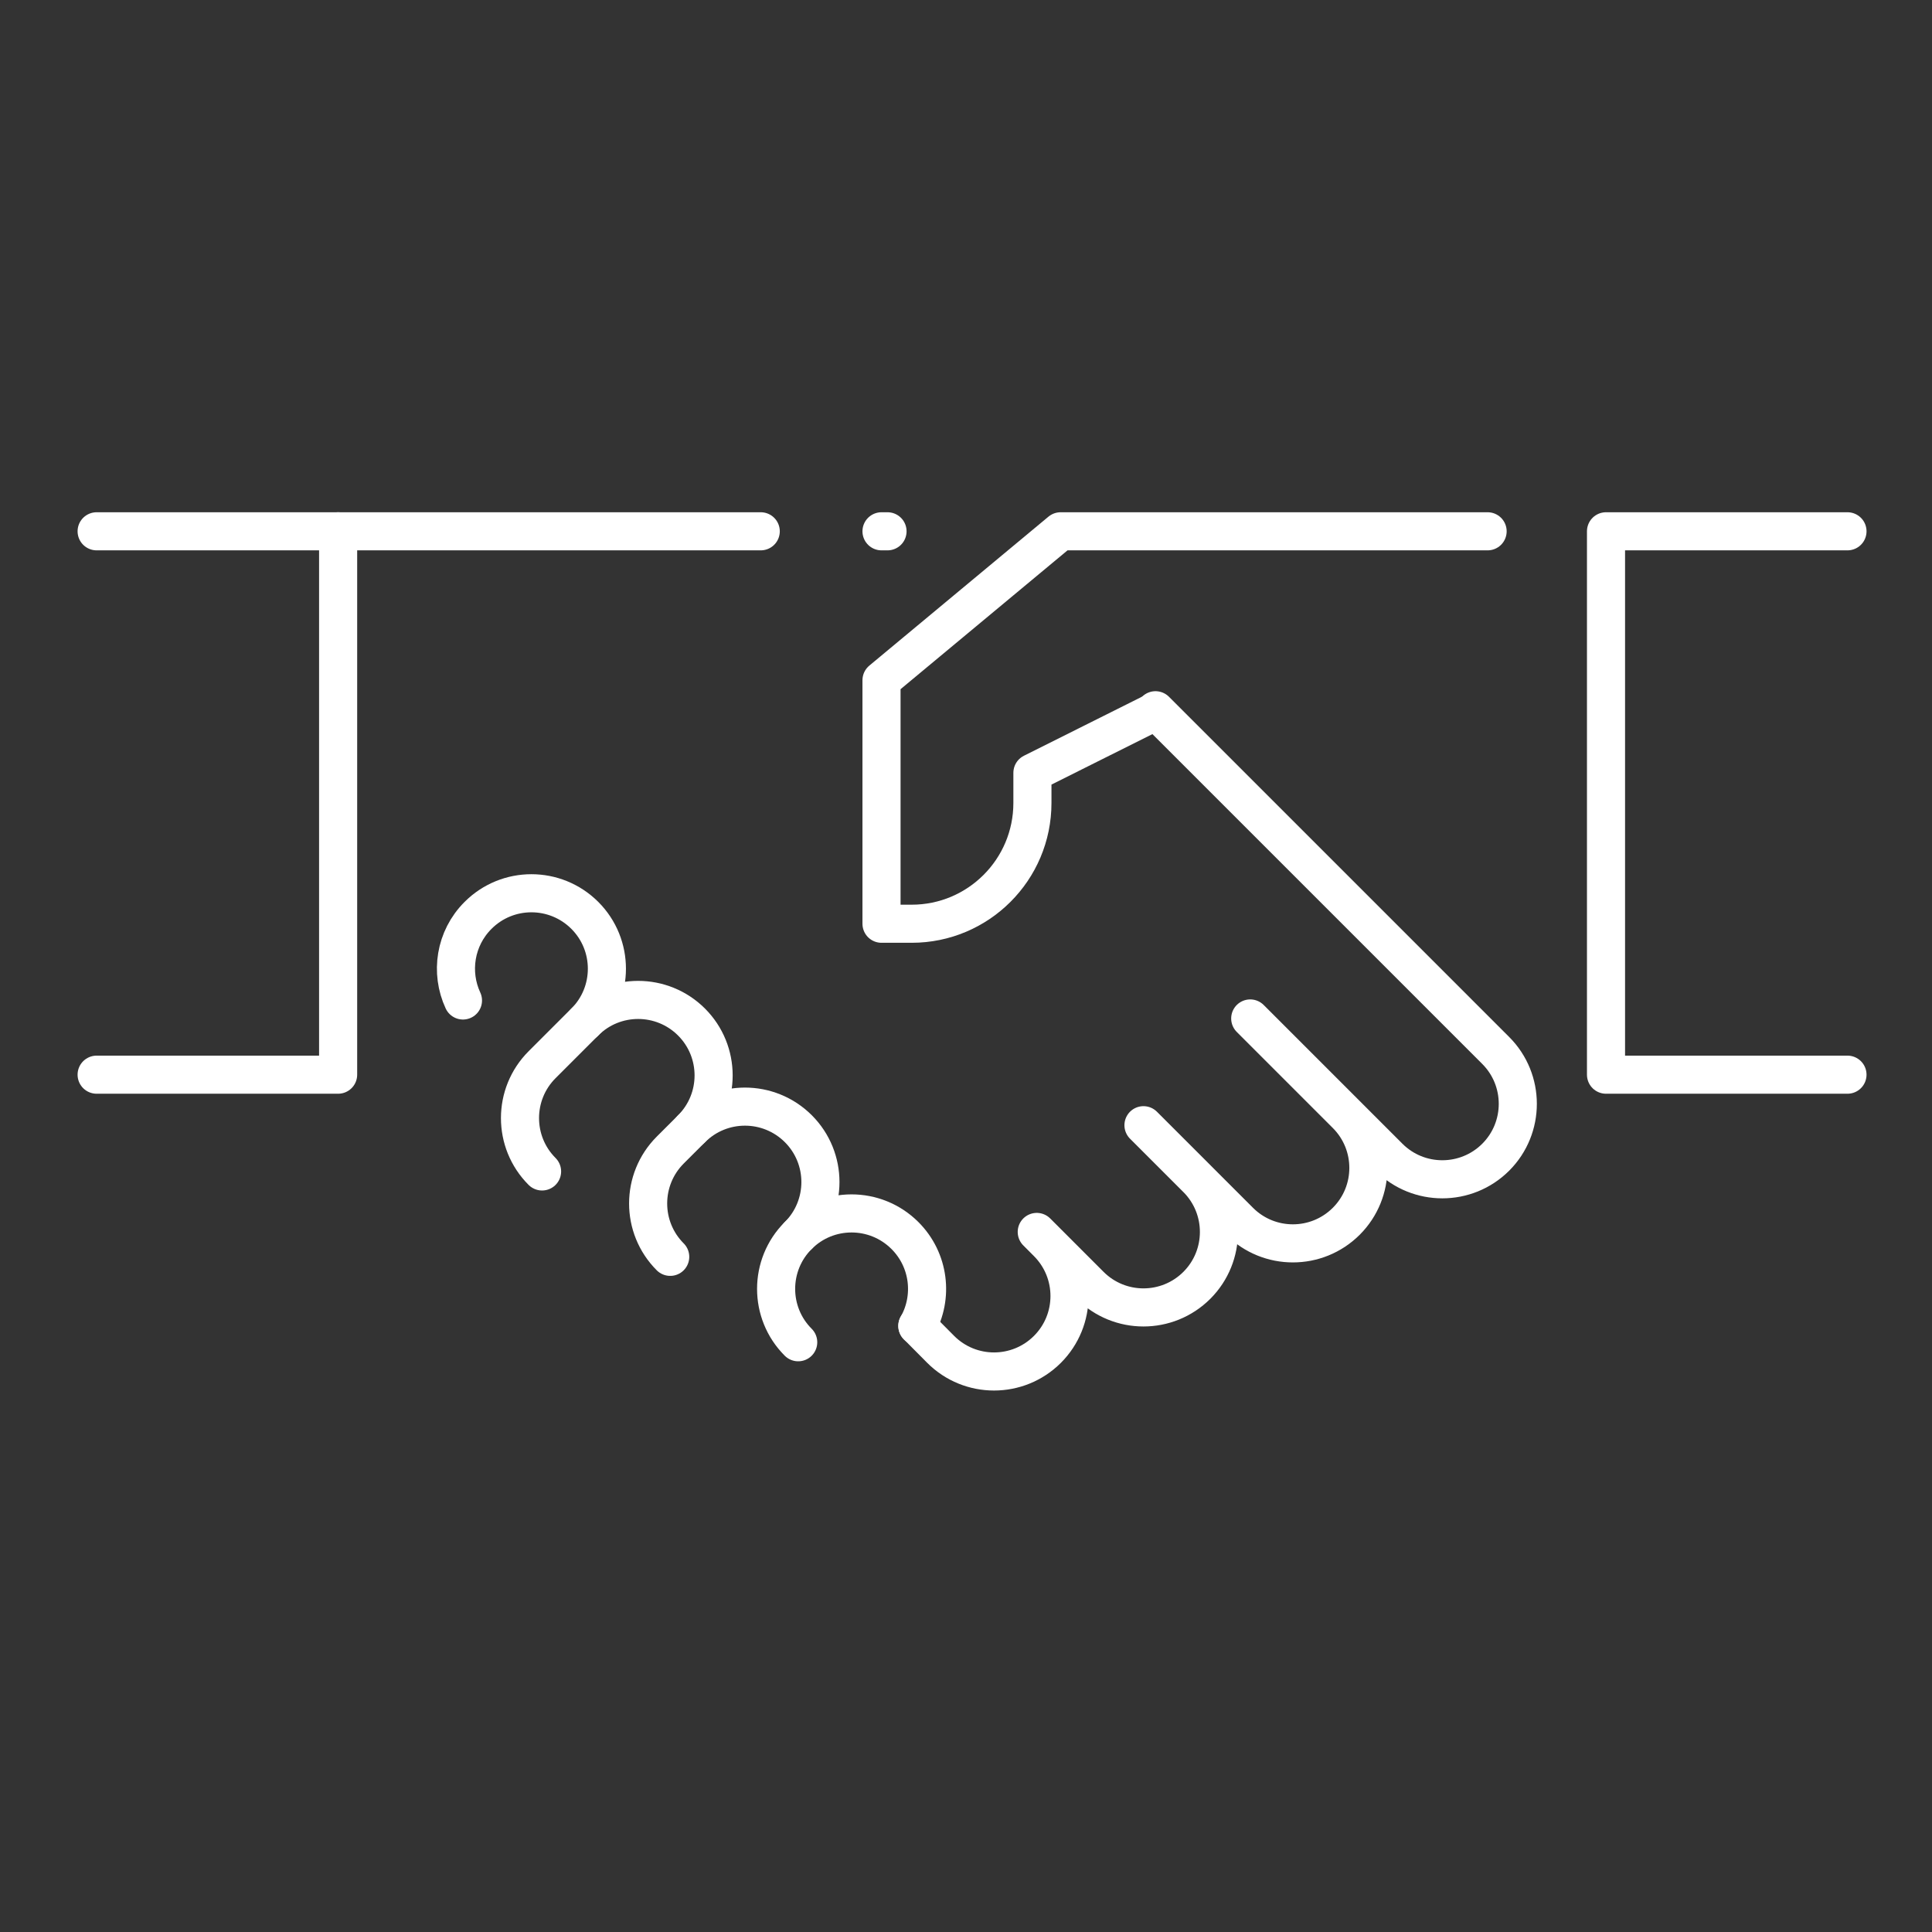
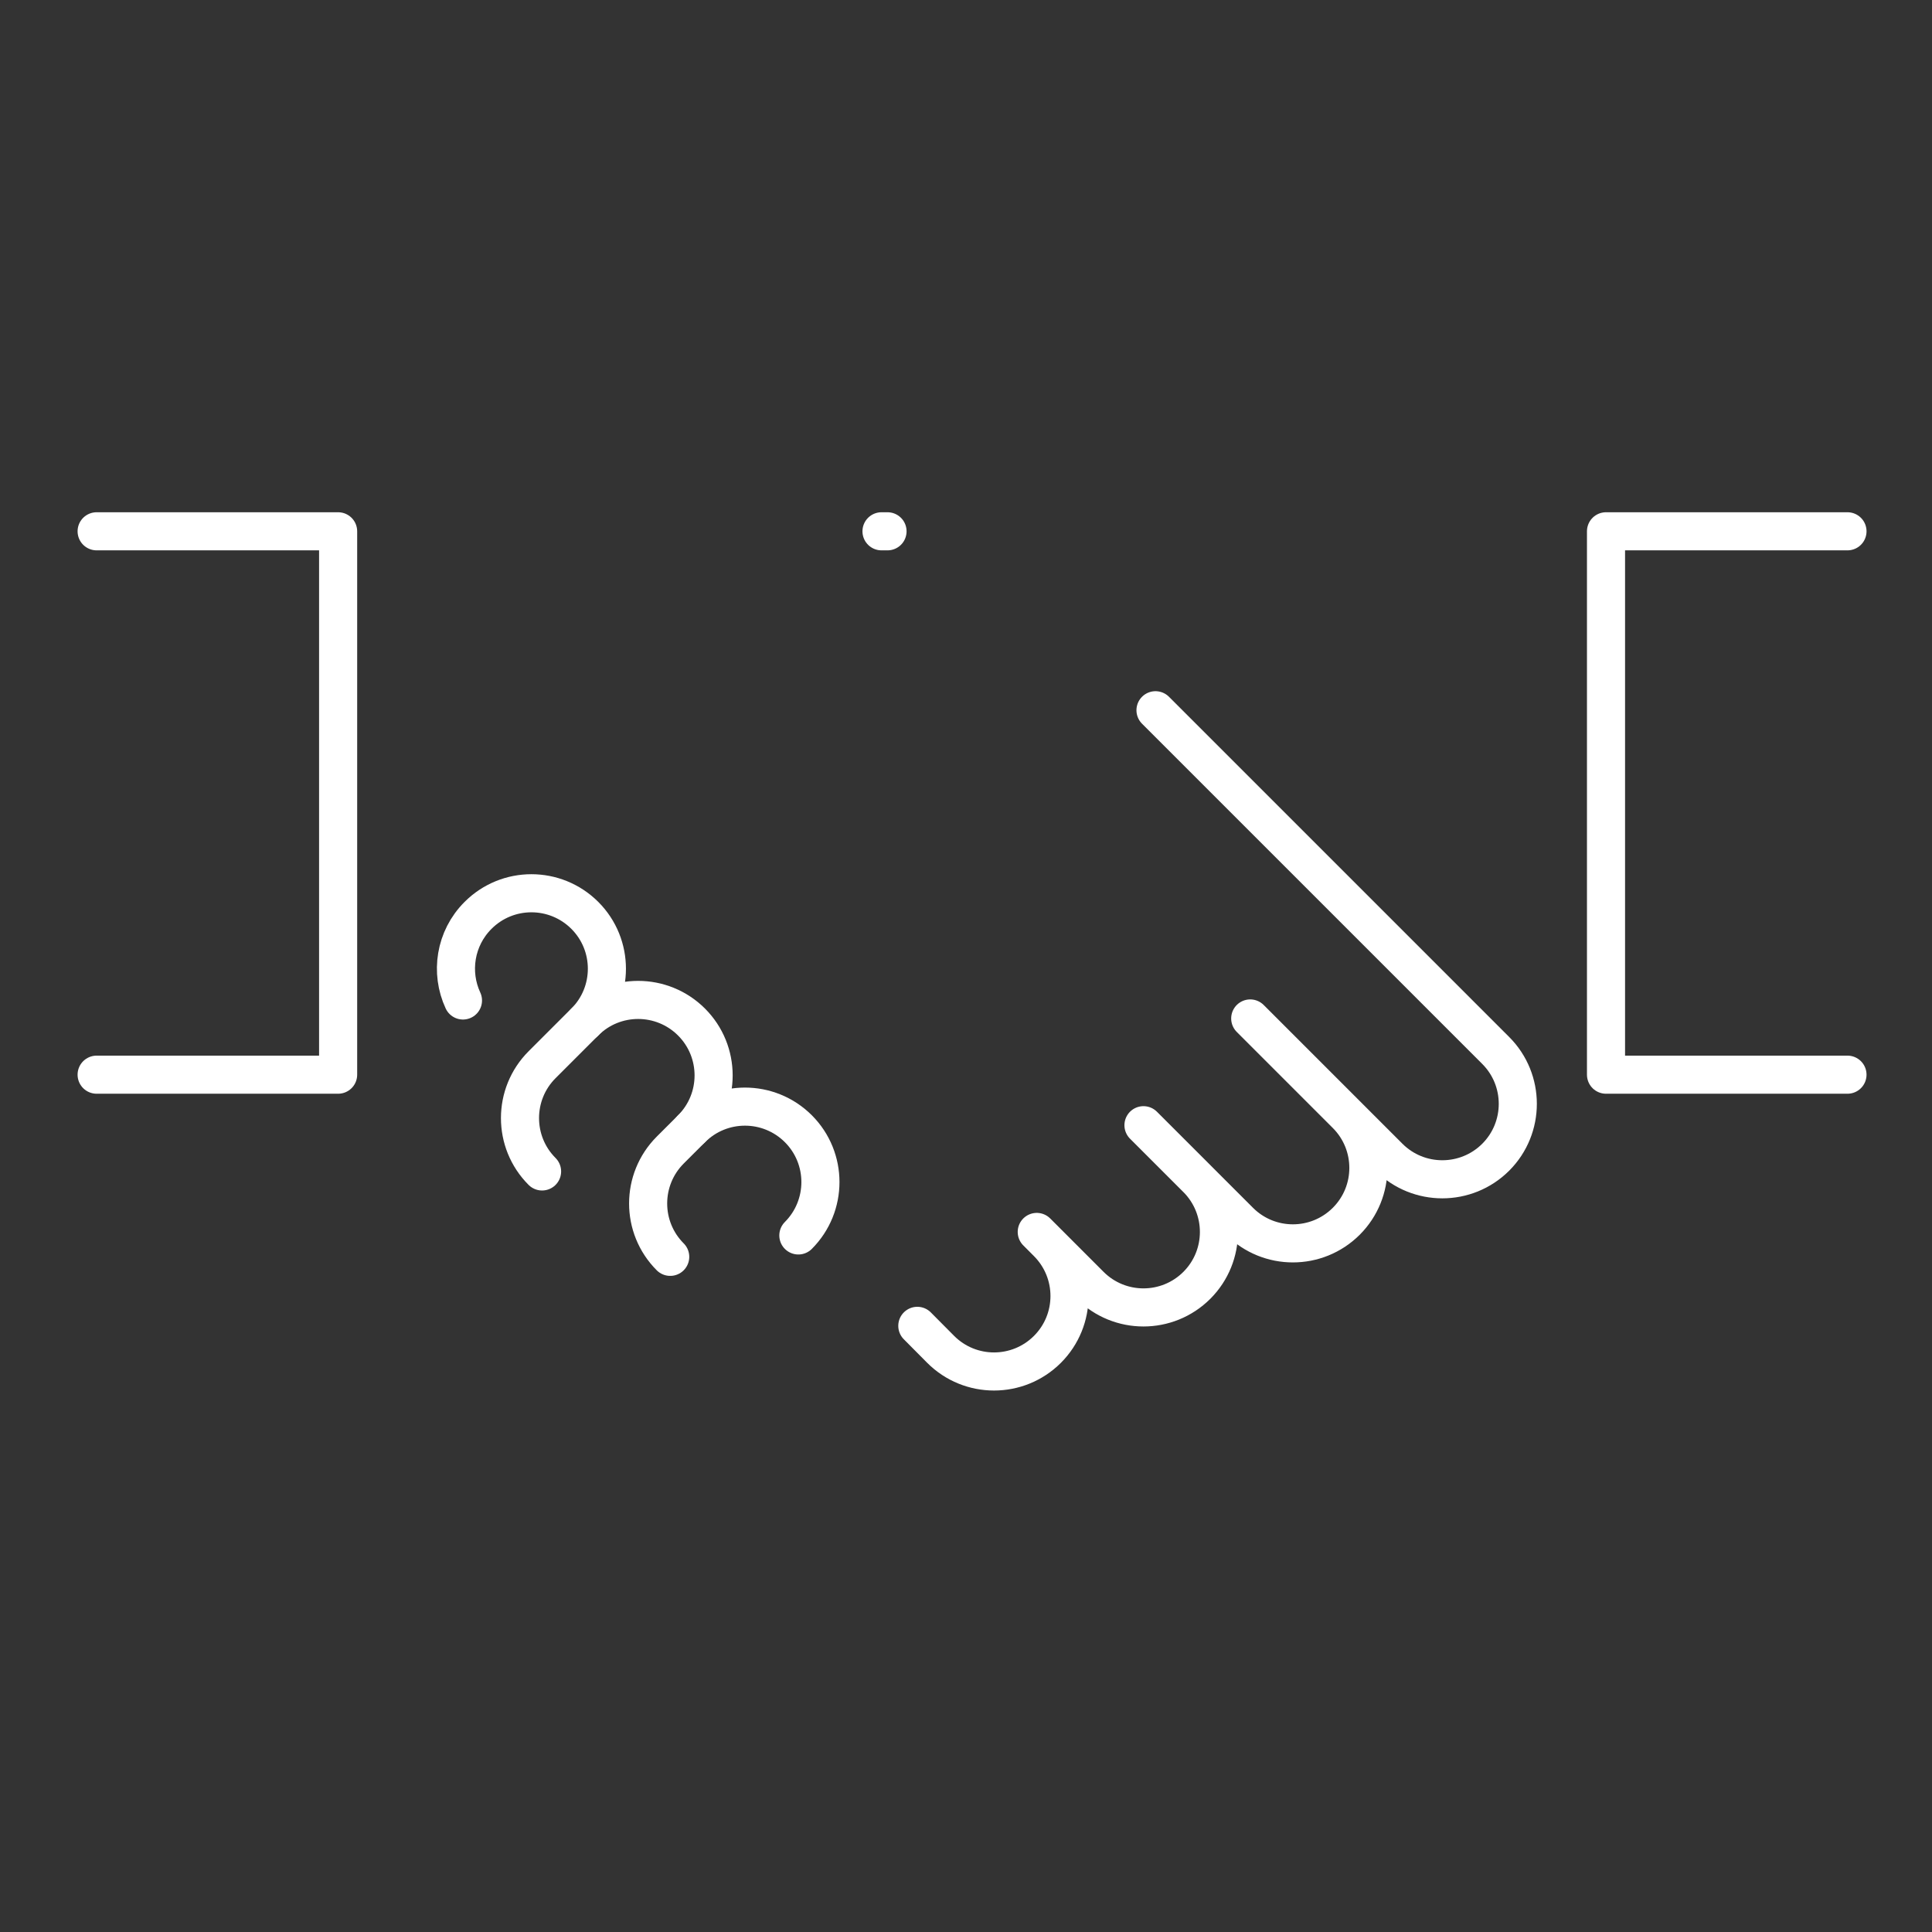
<svg xmlns="http://www.w3.org/2000/svg" width="71" height="71" viewBox="0 0 71 71" fill="none">
  <rect x="0" y="0" width="71" height="71" fill="#333333" stroke="none" />
-   <path d="M54.669 19.525H38.978L32.395 24.999V33.947H33.504C35.953 33.947 37.941 31.959 37.941 29.509V28.4L42.379 26.181" stroke="white" stroke-width="1.4" stroke-miterlimit="10" stroke-linecap="round" stroke-linejoin="round" />
  <path d="M33.711 48.724L34.57 49.589C35.652 50.672 37.407 50.672 38.492 49.589C39.575 48.506 39.575 46.751 38.492 45.666L38.1 45.273L40.061 47.235C41.144 48.318 42.899 48.318 43.984 47.235C45.066 46.152 45.066 44.397 43.984 43.312L42.022 41.351L45.552 44.881C46.635 45.964 48.39 45.964 49.475 44.881C50.558 43.798 50.558 42.041 49.475 40.958L45.945 37.428L51.044 42.527C52.127 43.609 53.882 43.609 54.967 42.527C56.049 41.444 56.049 39.687 54.967 38.604L42.464 26.101" stroke="white" stroke-width="1.4" stroke-miterlimit="10" stroke-linecap="round" stroke-linejoin="round" />
-   <path d="M27.957 19.525H12.426" stroke="white" stroke-width="1.4" stroke-miterlimit="10" stroke-linecap="round" stroke-linejoin="round" />
  <path d="M3.551 19.525H12.426V39.494H3.551" stroke="white" stroke-width="1.4" stroke-miterlimit="10" stroke-linecap="round" stroke-linejoin="round" />
  <path d="M67.894 39.494H59.02V19.525H67.894" stroke="white" stroke-width="1.4" stroke-miterlimit="10" stroke-linecap="round" stroke-linejoin="round" />
-   <path d="M29.334 49.327C28.251 48.245 28.251 46.487 29.334 45.405C30.416 44.322 32.171 44.322 33.256 45.405C34.157 46.305 34.31 47.67 33.713 48.728" stroke="white" stroke-width="1.4" stroke-miterlimit="10" stroke-linecap="round" stroke-linejoin="round" />
  <path d="M24.63 46.188C23.548 45.105 23.548 43.35 24.63 42.265L25.416 41.48C26.499 40.397 28.254 40.397 29.339 41.48C30.421 42.562 30.421 44.317 29.339 45.402" stroke="white" stroke-width="1.4" stroke-miterlimit="10" stroke-linecap="round" stroke-linejoin="round" />
  <path d="M19.921 43.05C18.839 41.968 18.839 40.21 19.921 39.128L21.49 37.559C22.573 36.476 24.328 36.476 25.413 37.559C26.496 38.642 26.496 40.399 25.413 41.482" stroke="white" stroke-width="1.4" stroke-miterlimit="10" stroke-linecap="round" stroke-linejoin="round" />
  <path d="M17.014 36.767C16.537 35.742 16.721 34.484 17.569 33.639C18.651 32.556 20.406 32.556 21.491 33.639C22.574 34.721 22.574 36.478 21.491 37.561" stroke="white" stroke-width="1.4" stroke-miterlimit="10" stroke-linecap="round" stroke-linejoin="round" />
  <path d="M32.616 19.525H32.395" stroke="white" stroke-width="1.4" stroke-miterlimit="10" stroke-linecap="round" stroke-linejoin="round" />
</svg>